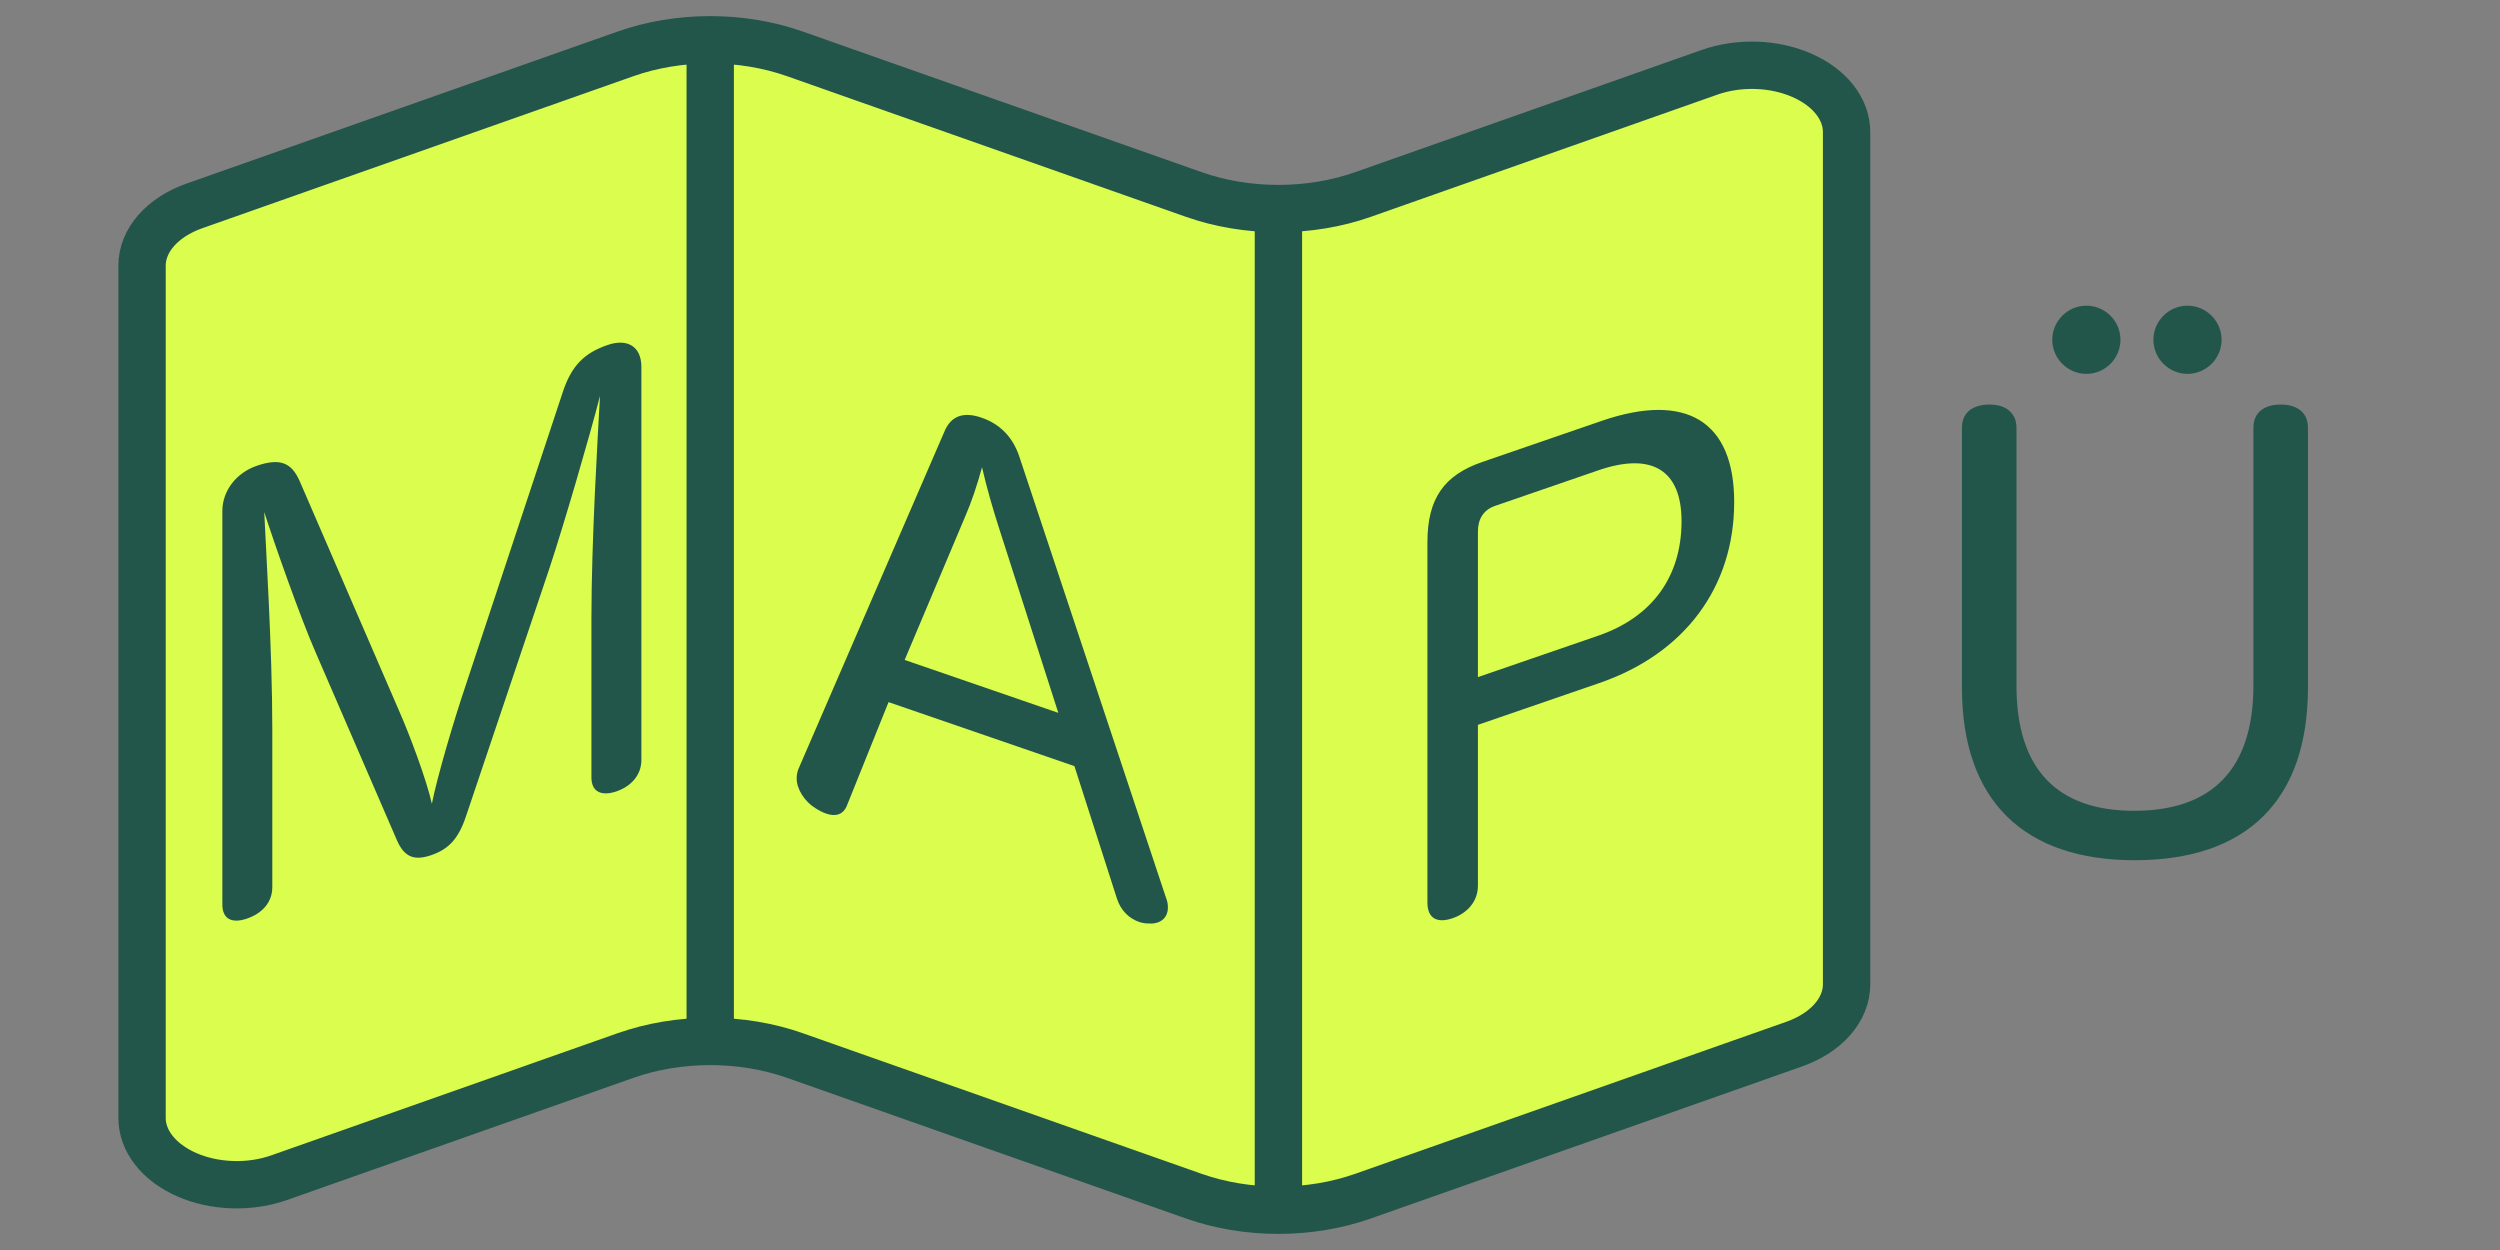
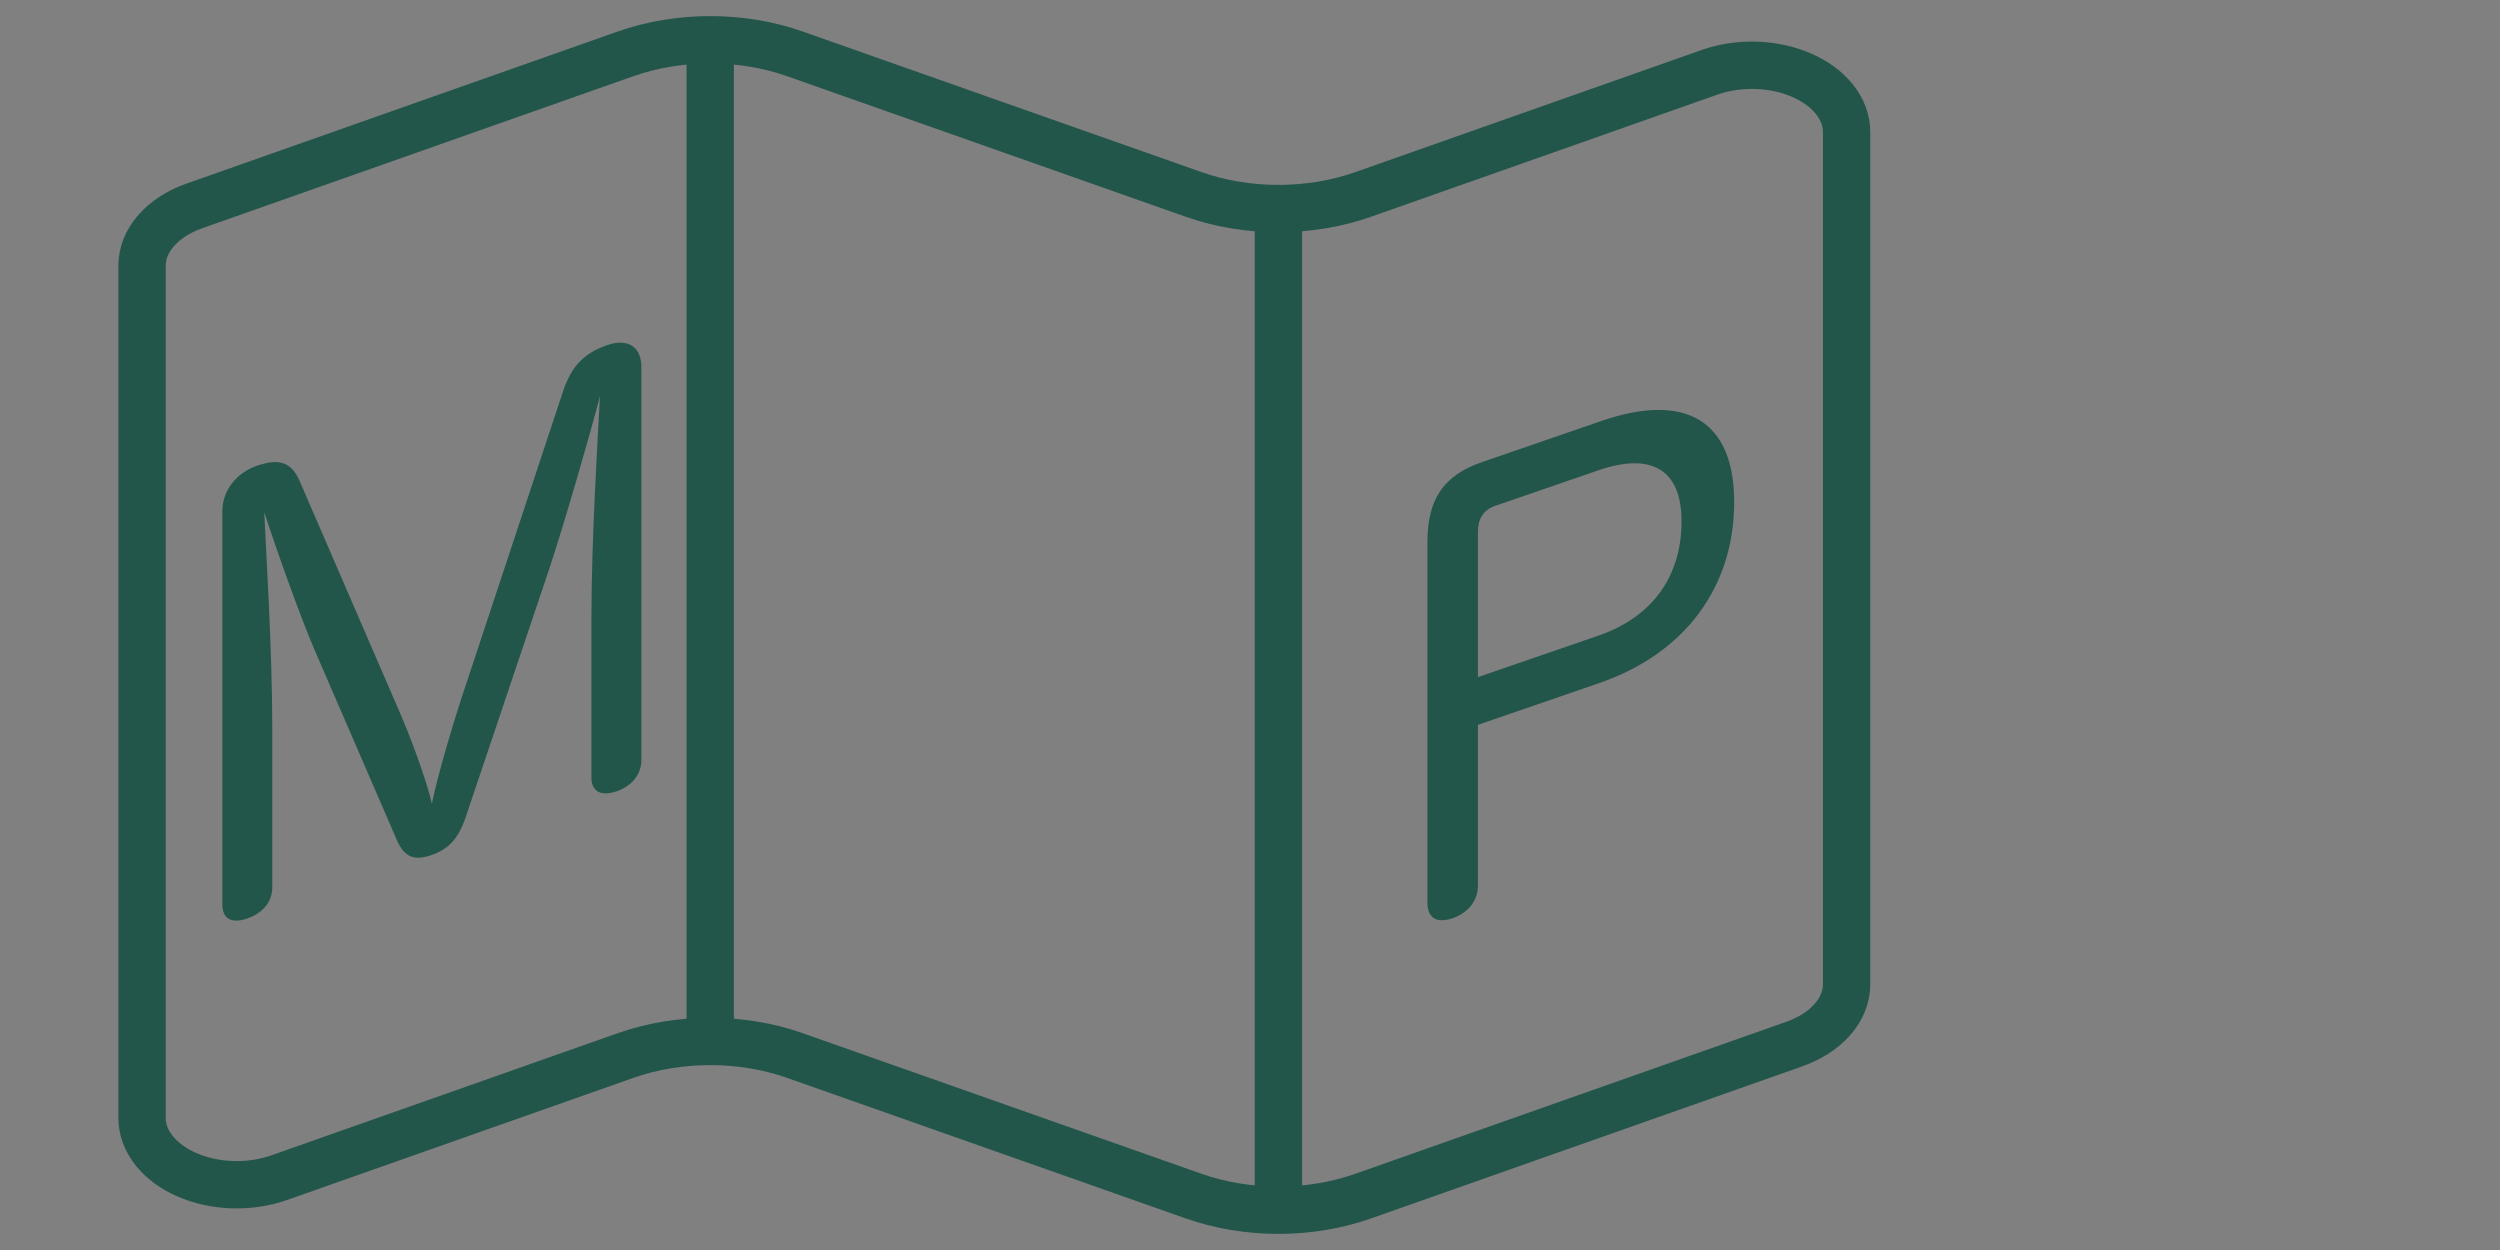
<svg xmlns="http://www.w3.org/2000/svg" width="220" height="110" viewBox="0 0 220 110" fill="none">
  <rect x="0" y="0" width="220" height="110" fill="#808080" stroke="none" />
-   <path d="M105.05 17.114C107.363 17.929 109.914 18.354 112.5 18.354C115.086 18.354 117.637 17.929 119.95 17.114L150.442 6.361C151.713 5.913 153.126 5.702 154.546 5.748C155.966 5.793 157.345 6.094 158.554 6.622C159.762 7.149 160.759 7.886 161.45 8.762C162.141 9.638 162.502 10.624 162.5 11.626V86.628C162.499 87.719 162.068 88.788 161.254 89.716C160.44 90.644 159.276 91.393 157.892 91.881L119.95 105.261C117.637 106.076 115.086 106.5 112.5 106.5C109.914 106.5 107.363 106.076 105.05 105.261L69.95 92.886C67.637 92.071 65.086 91.646 62.5 91.646C59.914 91.646 57.363 92.071 55.05 92.886L24.558 103.639C23.286 104.087 21.873 104.298 20.452 104.252C19.032 104.206 17.651 103.905 16.443 103.377C15.234 102.848 14.237 102.111 13.547 101.234C12.857 100.357 12.496 99.371 12.5 98.368V23.372C12.501 22.281 12.932 21.212 13.746 20.284C14.56 19.357 15.724 18.607 17.108 18.119L55.05 4.739C57.363 3.924 59.914 3.5 62.5 3.5C65.086 3.5 67.637 3.924 69.95 4.739L105.05 17.114Z" fill="#DAFD4E" />
  <path d="M112.5 18.354V106.495Z" fill="#DAFD4E" />
  <path d="M62.5 3.5V91.64Z" fill="#DAFD4E" />
  <path d="M112.5 18.354C109.914 18.354 107.363 17.929 105.05 17.114L69.95 4.739C67.637 3.924 65.086 3.5 62.5 3.5M112.5 18.354C115.086 18.354 117.637 17.929 119.95 17.114L150.442 6.361C151.713 5.913 153.126 5.702 154.546 5.748C155.966 5.793 157.345 6.094 158.554 6.622C159.762 7.149 160.759 7.886 161.45 8.762C162.141 9.638 162.502 10.624 162.5 11.626V86.628C162.499 87.719 162.068 88.788 161.254 89.716C160.44 90.644 159.276 91.393 157.892 91.881L119.95 105.261C117.637 106.076 115.086 106.5 112.5 106.5C109.914 106.5 107.363 106.076 105.05 105.261L69.95 92.886C67.637 92.071 65.086 91.646 62.5 91.646C59.914 91.646 57.363 92.071 55.05 92.886L24.558 103.639C23.286 104.087 21.873 104.298 20.452 104.252C19.032 104.206 17.651 103.905 16.443 103.377C15.234 102.848 14.237 102.111 13.547 101.234C12.857 100.357 12.496 99.371 12.5 98.368V23.372C12.501 22.281 12.932 21.212 13.746 20.284C14.56 19.357 15.724 18.607 17.108 18.119L55.05 4.739C57.363 3.924 59.914 3.5 62.5 3.5M112.5 18.354V106.495M62.5 3.5V91.64" stroke="#23564B" stroke-width="4.167" stroke-linecap="round" stroke-linejoin="round" />
-   <path d="M78.192 61.787L74.551 70.834C74.22 71.72 73.511 71.876 72.708 71.599C72.377 71.485 72.093 71.337 71.762 71.123C70.817 70.548 70.107 69.454 70.107 68.504C70.107 68.204 70.155 67.97 70.249 67.702L83.108 37.98C83.723 36.492 84.905 36.249 86.37 36.753C87.883 37.274 89.112 38.347 89.727 40.259L102.586 78.937C102.728 79.286 102.775 79.552 102.775 79.852C102.775 80.852 102.019 81.341 101.073 81.266C100.789 81.268 100.506 81.221 100.222 81.123C99.371 80.83 98.615 80.119 98.284 79.055L94.549 67.419L78.192 61.787ZM79.61 58.075L93.131 62.731L87.883 46.374C87.363 44.745 86.843 42.966 86.418 41.12C85.992 42.673 85.519 44.11 84.952 45.415L79.61 58.075Z" fill="#23564B" />
  <path d="M48.309 50.136L40.982 71.909C40.32 73.837 39.469 74.73 37.956 75.251C36.49 75.755 35.592 75.465 34.93 73.942L27.792 57.45C26.421 54.322 24.151 47.854 23.253 45.063C23.395 48.264 23.962 57.119 23.962 64.169V78.069C23.962 79.419 23.064 80.378 21.74 80.834C20.464 81.274 19.566 80.933 19.566 79.583V44.983C19.566 43.183 20.795 41.61 22.591 40.991C24.672 40.275 25.664 40.733 26.373 42.339L35.072 62.444C36.018 64.568 37.578 68.731 38.003 70.734C38.476 68.371 39.894 63.533 40.982 60.309L49.539 34.462C50.295 32.202 51.382 31.078 53.463 30.361C55.212 29.759 56.441 30.486 56.441 32.286V66.886C56.441 68.236 55.495 69.211 54.266 69.635C52.99 70.074 52.044 69.75 52.044 68.4V54.55C52.044 47.45 52.612 38.304 52.801 34.839C51.903 38.349 49.586 46.296 48.309 50.136Z" fill="#23564B" />
  <path d="M130.057 63.786V77.936C130.057 79.336 129.111 80.362 127.835 80.802C126.511 81.257 125.613 80.867 125.613 79.417V47.717C125.613 43.867 127.079 41.812 130.435 40.656L140.93 37.042C148.4 34.47 152.608 37.072 152.608 44.172C152.608 51.672 148.258 57.519 140.741 60.108L130.057 63.786ZM130.057 59.586L140.647 55.94C145.422 54.296 147.975 50.717 147.975 45.867C147.975 41.367 145.374 39.762 140.647 41.39L131.57 44.516C130.53 44.874 130.057 45.686 130.057 46.786V59.586Z" fill="#23564B" />
-   <path d="M183.6 26.9C185.25 26.9 186.6 28.25 186.6 29.9C186.6 31.55 185.25 32.9 183.6 32.9C181.95 32.9 180.6 31.55 180.6 29.9C180.6 28.25 181.95 26.9 183.6 26.9ZM192.5 26.9C194.15 26.9 195.5 28.25 195.5 29.9C195.5 31.55 194.15 32.9 192.5 32.9C190.85 32.9 189.5 31.55 189.5 29.9C189.5 28.25 190.85 26.9 192.5 26.9ZM172.65 60.5V37.65C172.65 36.25 173.65 35.6 175.1 35.6C176.4 35.6 177.45 36.25 177.45 37.65V60.35C177.45 67.7 181.05 71.35 187.8 71.35C194.7 71.35 198.3 67.65 198.3 60.3V37.65C198.3 36.25 199.3 35.6 200.7 35.6C202.1 35.6 203.1 36.25 203.1 37.65V60.5C203.1 70.4 197.75 75.7 187.85 75.7C178.2 75.7 172.65 70.55 172.65 60.5Z" fill="#23564B" />
</svg>